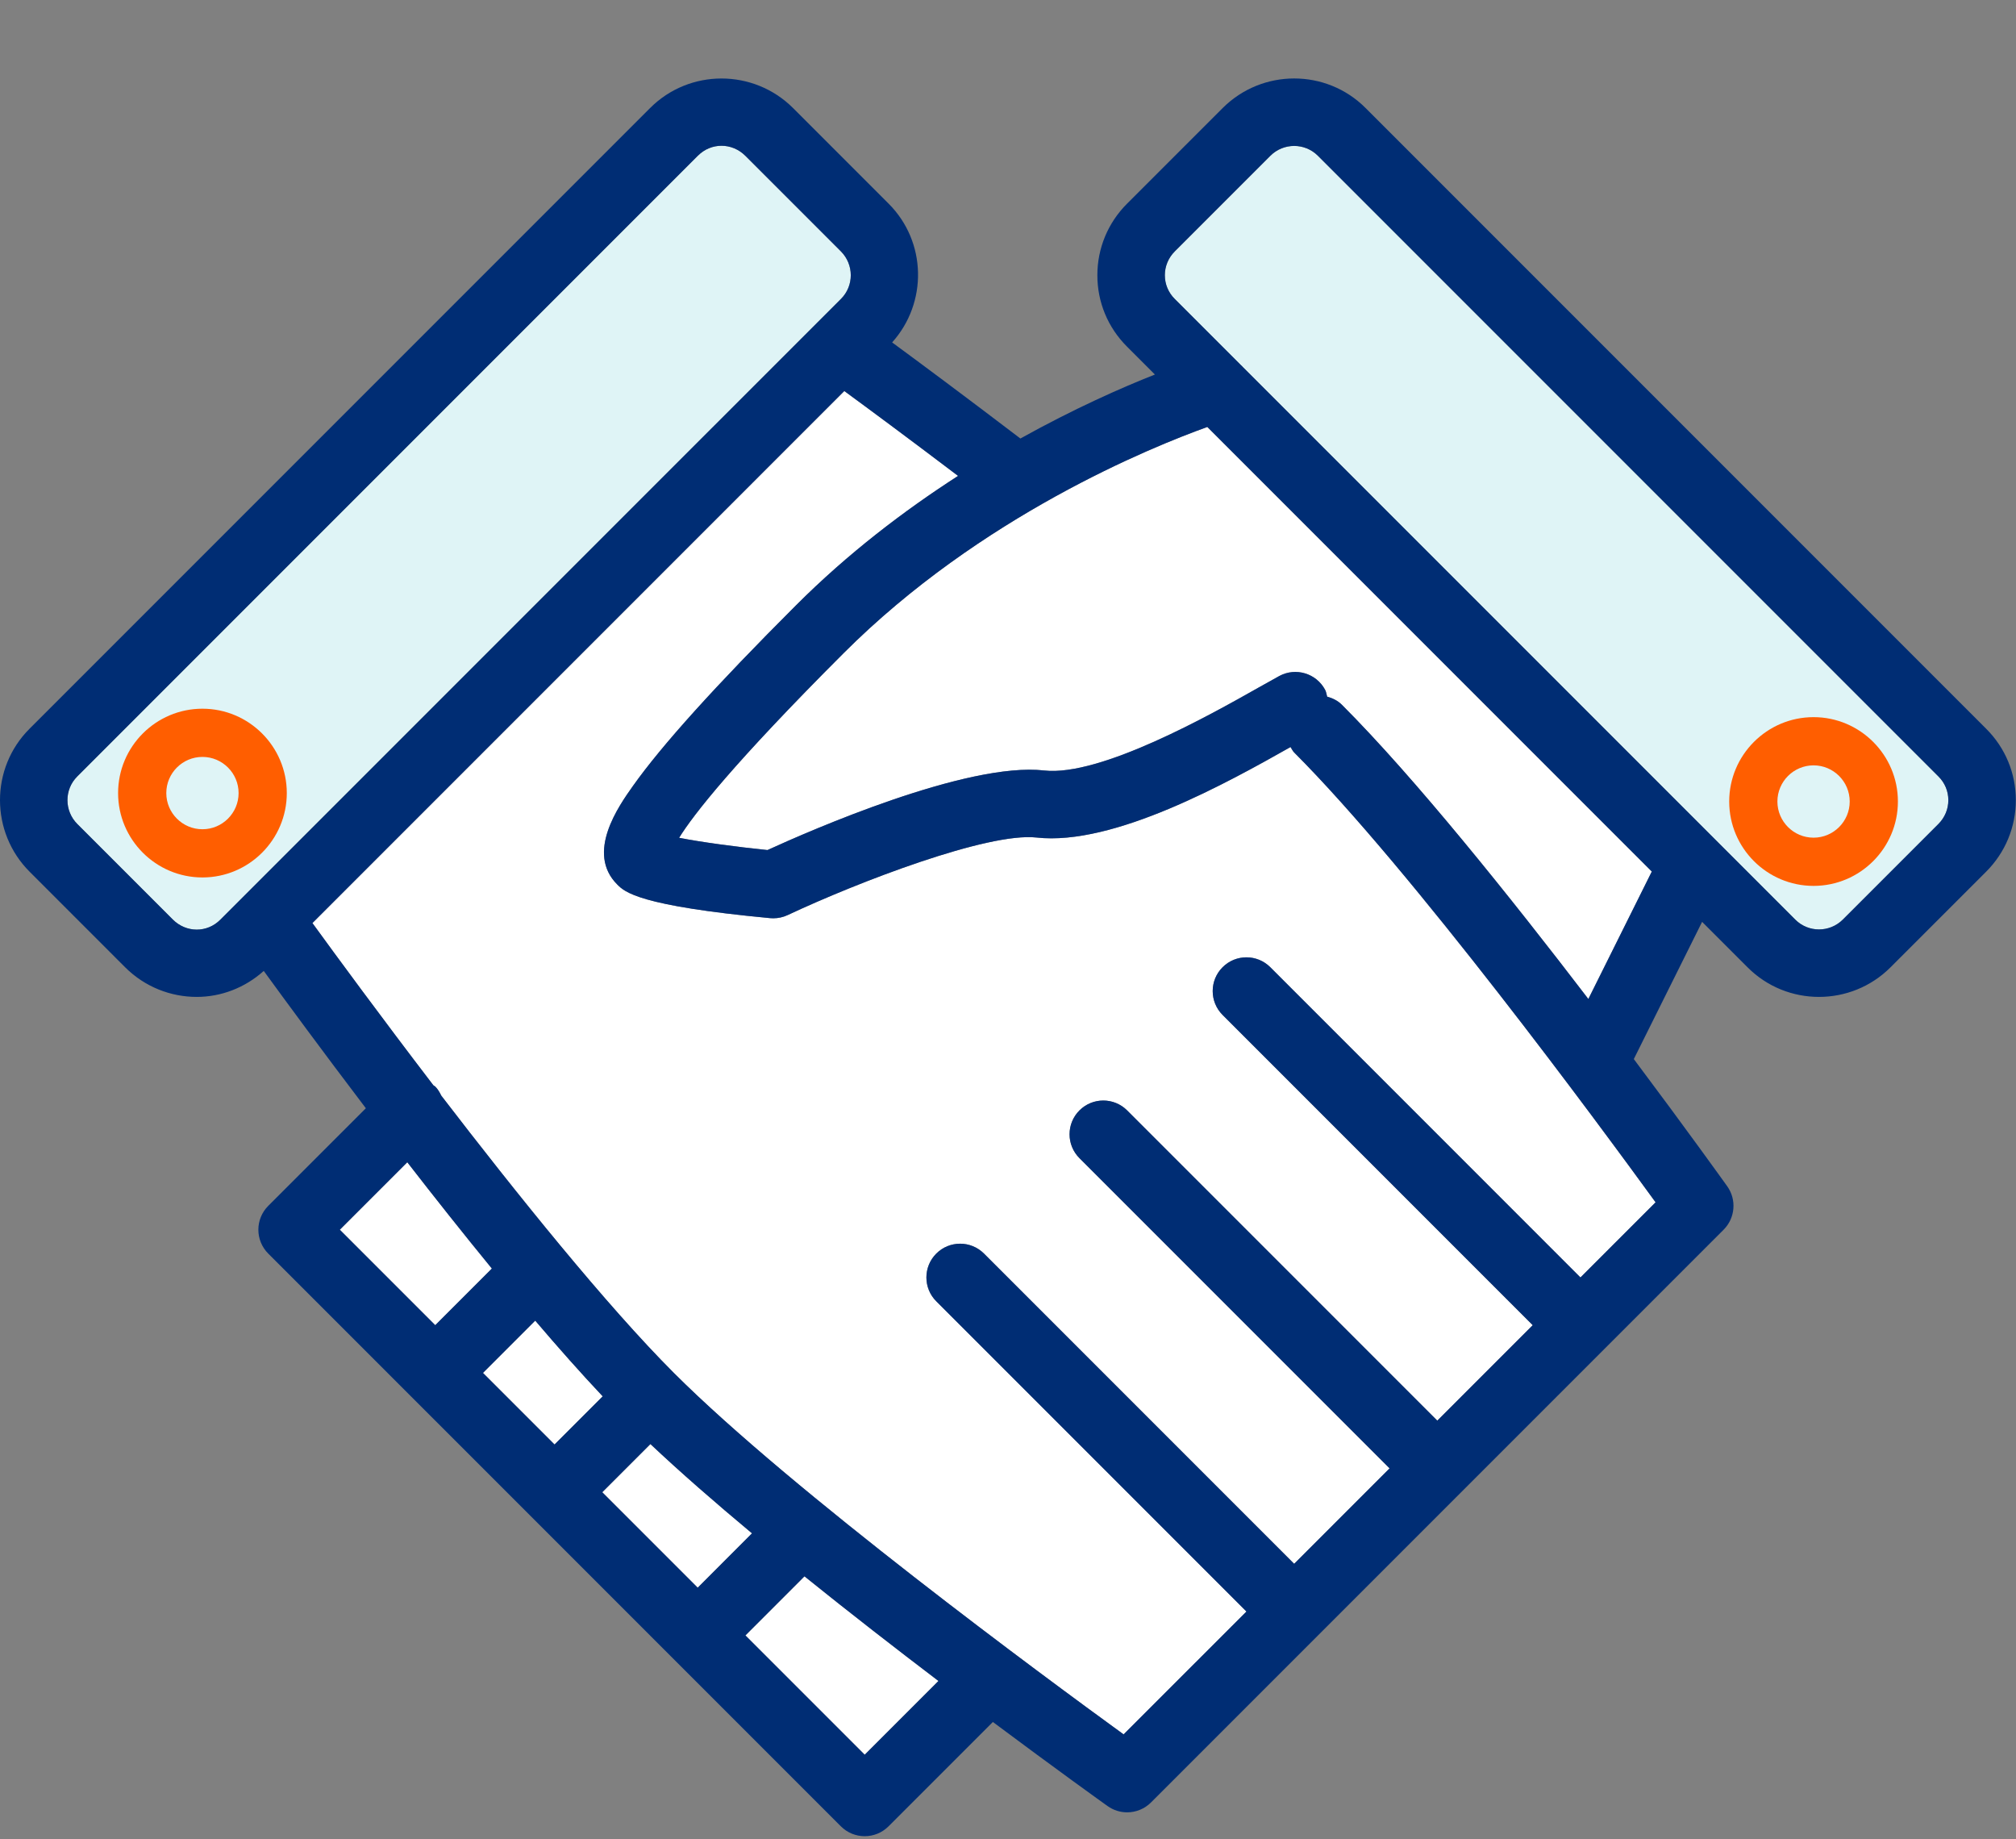
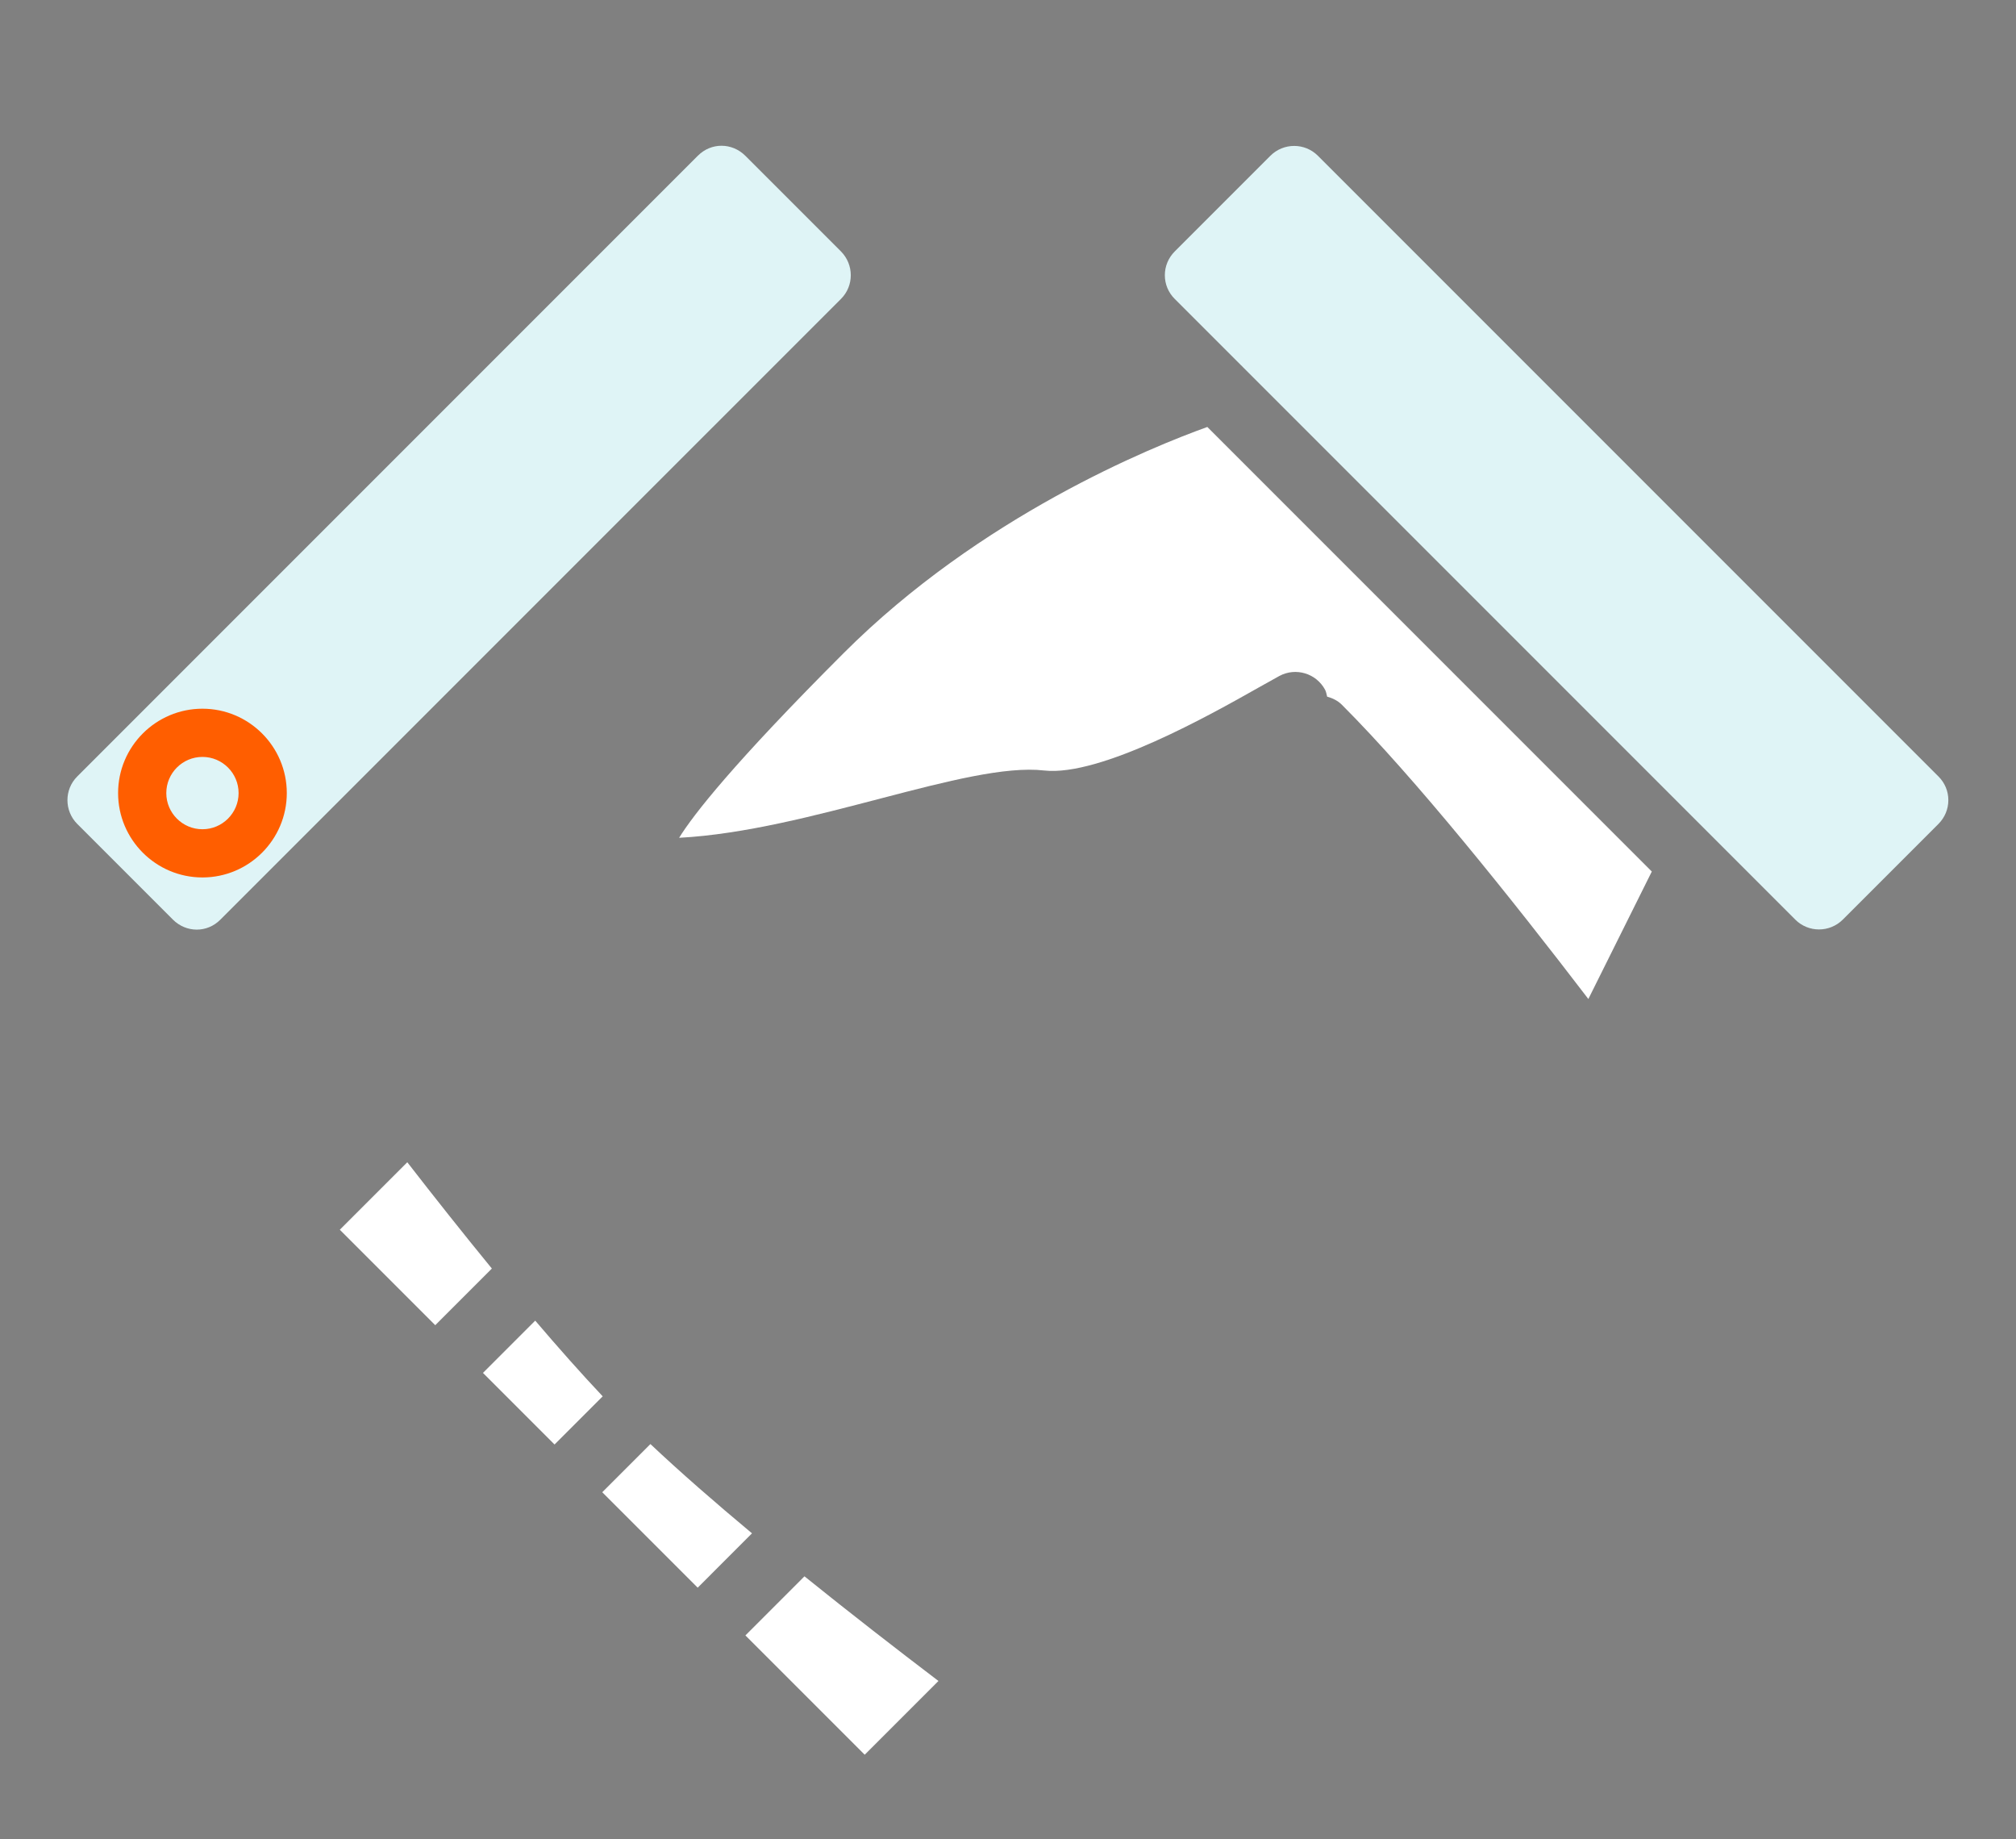
<svg xmlns="http://www.w3.org/2000/svg" width="239" height="218" viewBox="0 0 239 218" fill="none">
  <rect x="0" y="0" width="239" height="218" fill="#808080" stroke="none" />
  <g clip-path="url(#clip0_196_1520)">
    <path d="M63.452 156.528L57.257 162.724L65.743 171.21L71.452 165.502C68.917 162.813 66.224 159.782 63.452 156.528Z" fill="white" />
    <path d="M48.285 137.755L40.285 145.753L51.6 157.068L58.311 150.356C54.911 146.201 51.516 141.922 48.285 137.755Z" fill="white" />
    <path d="M99.69 29.792L88.365 18.468C87.571 17.675 86.551 17.276 85.535 17.276C84.528 17.276 83.52 17.667 82.739 18.452C82.737 18.452 82.737 18.452 82.737 18.452L9.151 92.038C7.604 93.585 7.611 96.109 9.168 97.667L20.492 108.991C22.078 110.573 24.553 110.585 26.119 109.007L99.707 35.421C101.254 33.874 101.246 31.351 99.69 29.792Z" fill="#DFF4F6" />
    <path d="M77.108 171.158L71.399 176.867L82.713 188.18L89.151 181.739C84.752 178.072 80.626 174.475 77.108 171.158Z" fill="white" />
    <path d="M156.229 18.452C155.457 17.683 154.444 17.296 153.428 17.296C152.406 17.296 151.381 17.686 150.6 18.468L139.276 29.792C138.514 30.554 138.094 31.558 138.094 32.62C138.094 33.675 138.506 34.671 139.258 35.421L147.115 43.278C147.198 43.365 147.291 43.434 147.366 43.529L212.844 109.007C214.391 110.55 216.914 110.55 218.473 108.991L229.797 97.667C230.559 96.905 230.979 95.901 230.979 94.839C230.979 93.784 230.567 92.788 229.815 92.038L156.229 18.452Z" fill="#DFF4F6" />
-     <path d="M100.01 77.417C86.912 90.515 82.195 96.573 80.51 99.3C83.102 99.812 87.24 100.37 90.985 100.753C95.948 98.484 114.664 90.272 123.791 91.323C130.455 92.066 143.569 84.683 149.168 81.515C150.164 80.952 151.012 80.476 151.67 80.12C153.615 79.073 156.041 79.804 157.088 81.749C157.229 82.012 157.259 82.294 157.336 82.57C157.971 82.75 158.581 83.031 159.08 83.53C167.725 92.174 179.07 106.339 188.302 118.407L195.824 103.299L143.131 50.607C136.477 52.997 116.247 61.18 100.01 77.417Z" fill="white" />
+     <path d="M100.01 77.417C86.912 90.515 82.195 96.573 80.51 99.3C95.948 98.484 114.664 90.272 123.791 91.323C130.455 92.066 143.569 84.683 149.168 81.515C150.164 80.952 151.012 80.476 151.67 80.12C153.615 79.073 156.041 79.804 157.088 81.749C157.229 82.012 157.259 82.294 157.336 82.57C157.971 82.75 158.581 83.031 159.08 83.53C167.725 92.174 179.07 106.339 188.302 118.407L195.824 103.299L143.131 50.607C136.477 52.997 116.247 61.18 100.01 77.417Z" fill="white" />
    <path d="M88.37 193.838L102.512 207.979L111.255 199.238C106.221 195.411 100.747 191.166 95.37 186.835L88.37 193.838Z" fill="white" />
-     <path d="M152.996 88.543C145.641 92.692 132.056 100.299 122.879 99.269C117.1 98.632 101.699 104.554 93.379 108.46C92.846 108.71 92.264 108.839 91.678 108.839C91.553 108.839 91.428 108.835 91.303 108.823C75.693 107.354 74.057 105.718 73.178 104.839C69.414 101.081 73.354 95.526 75.037 93.155C78.461 88.331 84.779 81.331 94.354 71.761C100.556 65.558 107.22 60.502 113.579 56.406C107.62 51.89 102.872 48.381 100.094 46.347L37.037 109.405C39.773 113.172 45.101 120.432 51.379 128.638C51.448 128.697 51.535 128.719 51.6 128.784C51.918 129.102 52.127 129.479 52.315 129.861C61.239 141.481 71.896 154.734 79.885 162.726C93.867 176.706 123.973 198.866 133.205 205.569L147.768 191.007L110.998 154.237C109.436 152.675 109.436 150.144 110.998 148.581C112.561 147.019 115.092 147.019 116.654 148.581L153.424 185.351L164.737 174.037L127.969 137.269C126.406 135.706 126.406 133.175 127.969 131.612C129.531 130.05 132.063 130.05 133.625 131.612L170.394 168.381L181.707 157.067L144.94 120.296C143.377 118.734 143.377 116.202 144.94 114.64C146.502 113.077 149.033 113.077 150.596 114.64L187.364 151.411L196.272 142.503C189.566 133.273 167.4 103.163 153.424 89.187C153.234 88.996 153.14 88.758 152.996 88.543Z" fill="white" />
-     <path d="M235.471 86.382L161.885 12.796C157.221 8.128 149.619 8.136 144.944 12.812L133.617 24.136C131.346 26.409 130.094 29.421 130.094 32.62C130.092 35.812 131.338 38.815 133.602 41.077L136.916 44.391C132.917 45.969 127.309 48.449 120.97 51.975C114.413 46.98 109.08 43.021 105.764 40.586C109.981 35.895 109.869 28.658 105.346 24.136L94.02 12.808C89.34 8.14 81.74 8.136 77.08 12.796L3.494 86.382C-1.172 91.046 -1.164 98.647 3.512 103.323L14.838 114.651C17.18 116.987 20.252 118.159 23.325 118.159C26.179 118.159 29.009 117.104 31.269 115.079C33.903 118.703 38.227 124.584 43.373 131.355L31.801 142.925C31.051 143.675 30.629 144.69 30.629 145.753C30.629 146.815 31.051 147.831 31.801 148.581L45.945 162.725L45.944 162.726L51.6 168.382L51.601 168.381L60.086 176.866L65.742 182.522L77.058 193.838L77.057 193.839L82.715 199.495L99.684 216.464C100.465 217.245 101.488 217.636 102.512 217.636C103.535 217.636 104.559 217.245 105.34 216.464L117.706 204.099C125.226 209.714 130.709 213.64 131.301 214.062C132 214.562 132.815 214.808 133.623 214.808C134.654 214.808 135.68 214.409 136.453 213.636L190.188 159.901C190.189 159.9 190.192 159.899 190.194 159.897C190.195 159.896 190.196 159.893 190.197 159.892L204.336 145.753C205.719 144.37 205.899 142.19 204.764 140.601C204.313 139.97 199.897 133.804 193.691 125.526L201.788 109.263L207.188 114.663C209.518 116.995 212.58 118.159 215.645 118.159C218.715 118.159 221.789 116.987 224.129 114.647L235.455 103.323C237.727 101.05 238.979 98.038 238.979 94.839C238.981 91.647 237.735 88.644 235.471 86.382ZM20.492 108.991L9.168 97.667C7.612 96.108 7.604 93.585 9.151 92.038L82.737 18.452C82.737 18.452 82.737 18.452 82.739 18.452C83.52 17.667 84.528 17.276 85.535 17.276C86.551 17.276 87.571 17.675 88.365 18.468L99.69 29.792C101.246 31.351 101.254 33.874 99.707 35.421L26.119 109.007C24.553 110.585 22.078 110.573 20.492 108.991ZM40.285 145.753L48.285 137.755C51.516 141.922 54.911 146.201 58.311 150.356L51.6 157.068L40.285 145.753ZM57.257 162.724L63.452 156.528C66.224 159.782 68.917 162.813 71.452 165.502L65.743 171.21L57.257 162.724ZM71.399 176.867L77.108 171.158C80.626 174.475 84.752 178.072 89.151 181.739L82.713 188.181L71.399 176.867ZM102.512 207.98L88.37 193.838L95.37 186.835C100.747 191.166 106.221 195.411 111.255 199.238L102.512 207.98ZM187.364 151.411L150.596 114.64C149.033 113.077 146.502 113.077 144.94 114.64C143.377 116.202 143.377 118.734 144.94 120.296L181.708 157.067L170.394 168.381L133.625 131.612C132.063 130.05 129.531 130.05 127.969 131.612C126.407 133.175 126.407 135.706 127.969 137.268L164.738 174.037L153.424 185.351L116.655 148.581C115.092 147.019 112.561 147.019 110.998 148.581C109.436 150.144 109.436 152.675 110.998 154.237L147.768 191.007L133.205 205.569C123.973 198.866 93.868 176.706 79.885 162.725C71.896 154.734 61.239 141.481 52.315 129.861C52.127 129.479 51.918 129.102 51.6 128.784C51.535 128.719 51.448 128.697 51.38 128.638C45.101 120.432 39.773 113.172 37.038 109.405L100.094 46.346C102.873 48.381 107.62 51.889 113.579 56.406C107.221 60.501 100.556 65.558 94.354 71.761C84.78 81.331 78.461 88.331 75.037 93.155C73.354 95.526 69.415 101.081 73.178 104.839C74.057 105.718 75.694 107.354 91.303 108.823C91.428 108.835 91.553 108.839 91.678 108.839C92.264 108.839 92.846 108.71 93.379 108.46C101.7 104.554 117.1 98.632 122.879 99.268C132.056 100.299 145.641 92.692 152.996 88.542C153.14 88.758 153.234 88.996 153.424 89.186C167.401 103.163 189.567 133.272 196.272 142.503L187.364 151.411ZM188.302 118.407C179.07 106.339 167.725 92.174 159.08 83.53C158.581 83.031 157.971 82.75 157.336 82.57C157.259 82.294 157.229 82.011 157.088 81.749C156.041 79.804 153.615 79.073 151.67 80.12C151.012 80.476 150.164 80.952 149.168 81.515C143.569 84.683 130.455 92.065 123.791 91.323C114.664 90.272 95.948 98.483 90.985 100.753C87.241 100.37 83.102 99.811 80.51 99.3C82.196 96.573 86.912 90.515 100.01 77.417C116.247 61.18 136.477 52.997 143.131 50.606L195.824 103.299L188.302 118.407ZM229.797 97.667L218.473 108.991C216.914 110.55 214.391 110.55 212.844 109.007L147.366 43.529C147.291 43.434 147.198 43.365 147.115 43.278L139.258 35.421C138.506 34.671 138.094 33.675 138.094 32.62C138.094 31.558 138.514 30.554 139.275 29.792L150.6 18.468C151.381 17.686 152.406 17.296 153.428 17.296C154.443 17.296 155.457 17.683 156.229 18.452L229.814 92.038C230.566 92.788 230.979 93.784 230.979 94.839C230.979 95.901 230.559 96.905 229.797 97.667Z" fill="#002D74" />
    <path d="M24 104C18.486 104 14 99.514 14 94C14 88.486 18.486 84 24 84C29.514 84 34 88.486 34 94C34 99.514 29.514 104 24 104ZM24 89.714C21.637 89.714 19.714 91.637 19.714 94C19.714 96.363 21.637 98.286 24 98.286C26.363 98.286 28.286 96.363 28.286 94C28.286 91.637 26.363 89.714 24 89.714Z" fill="#FF5E00" />
-     <path d="M215 105C209.486 105 205 100.514 205 95C205 89.486 209.486 85 215 85C220.514 85 225 89.486 225 95C225 100.514 220.514 105 215 105ZM215 90.714C212.637 90.714 210.714 92.637 210.714 95C210.714 97.363 212.637 99.286 215 99.286C217.363 99.286 219.286 97.363 219.286 95C219.286 92.637 217.363 90.714 215 90.714Z" fill="#FF5E00" />
  </g>
  <defs>
    <clipPath id="clip0_196_1520">
      <rect width="238.979" height="217.636" fill="white" />
    </clipPath>
  </defs>
</svg>